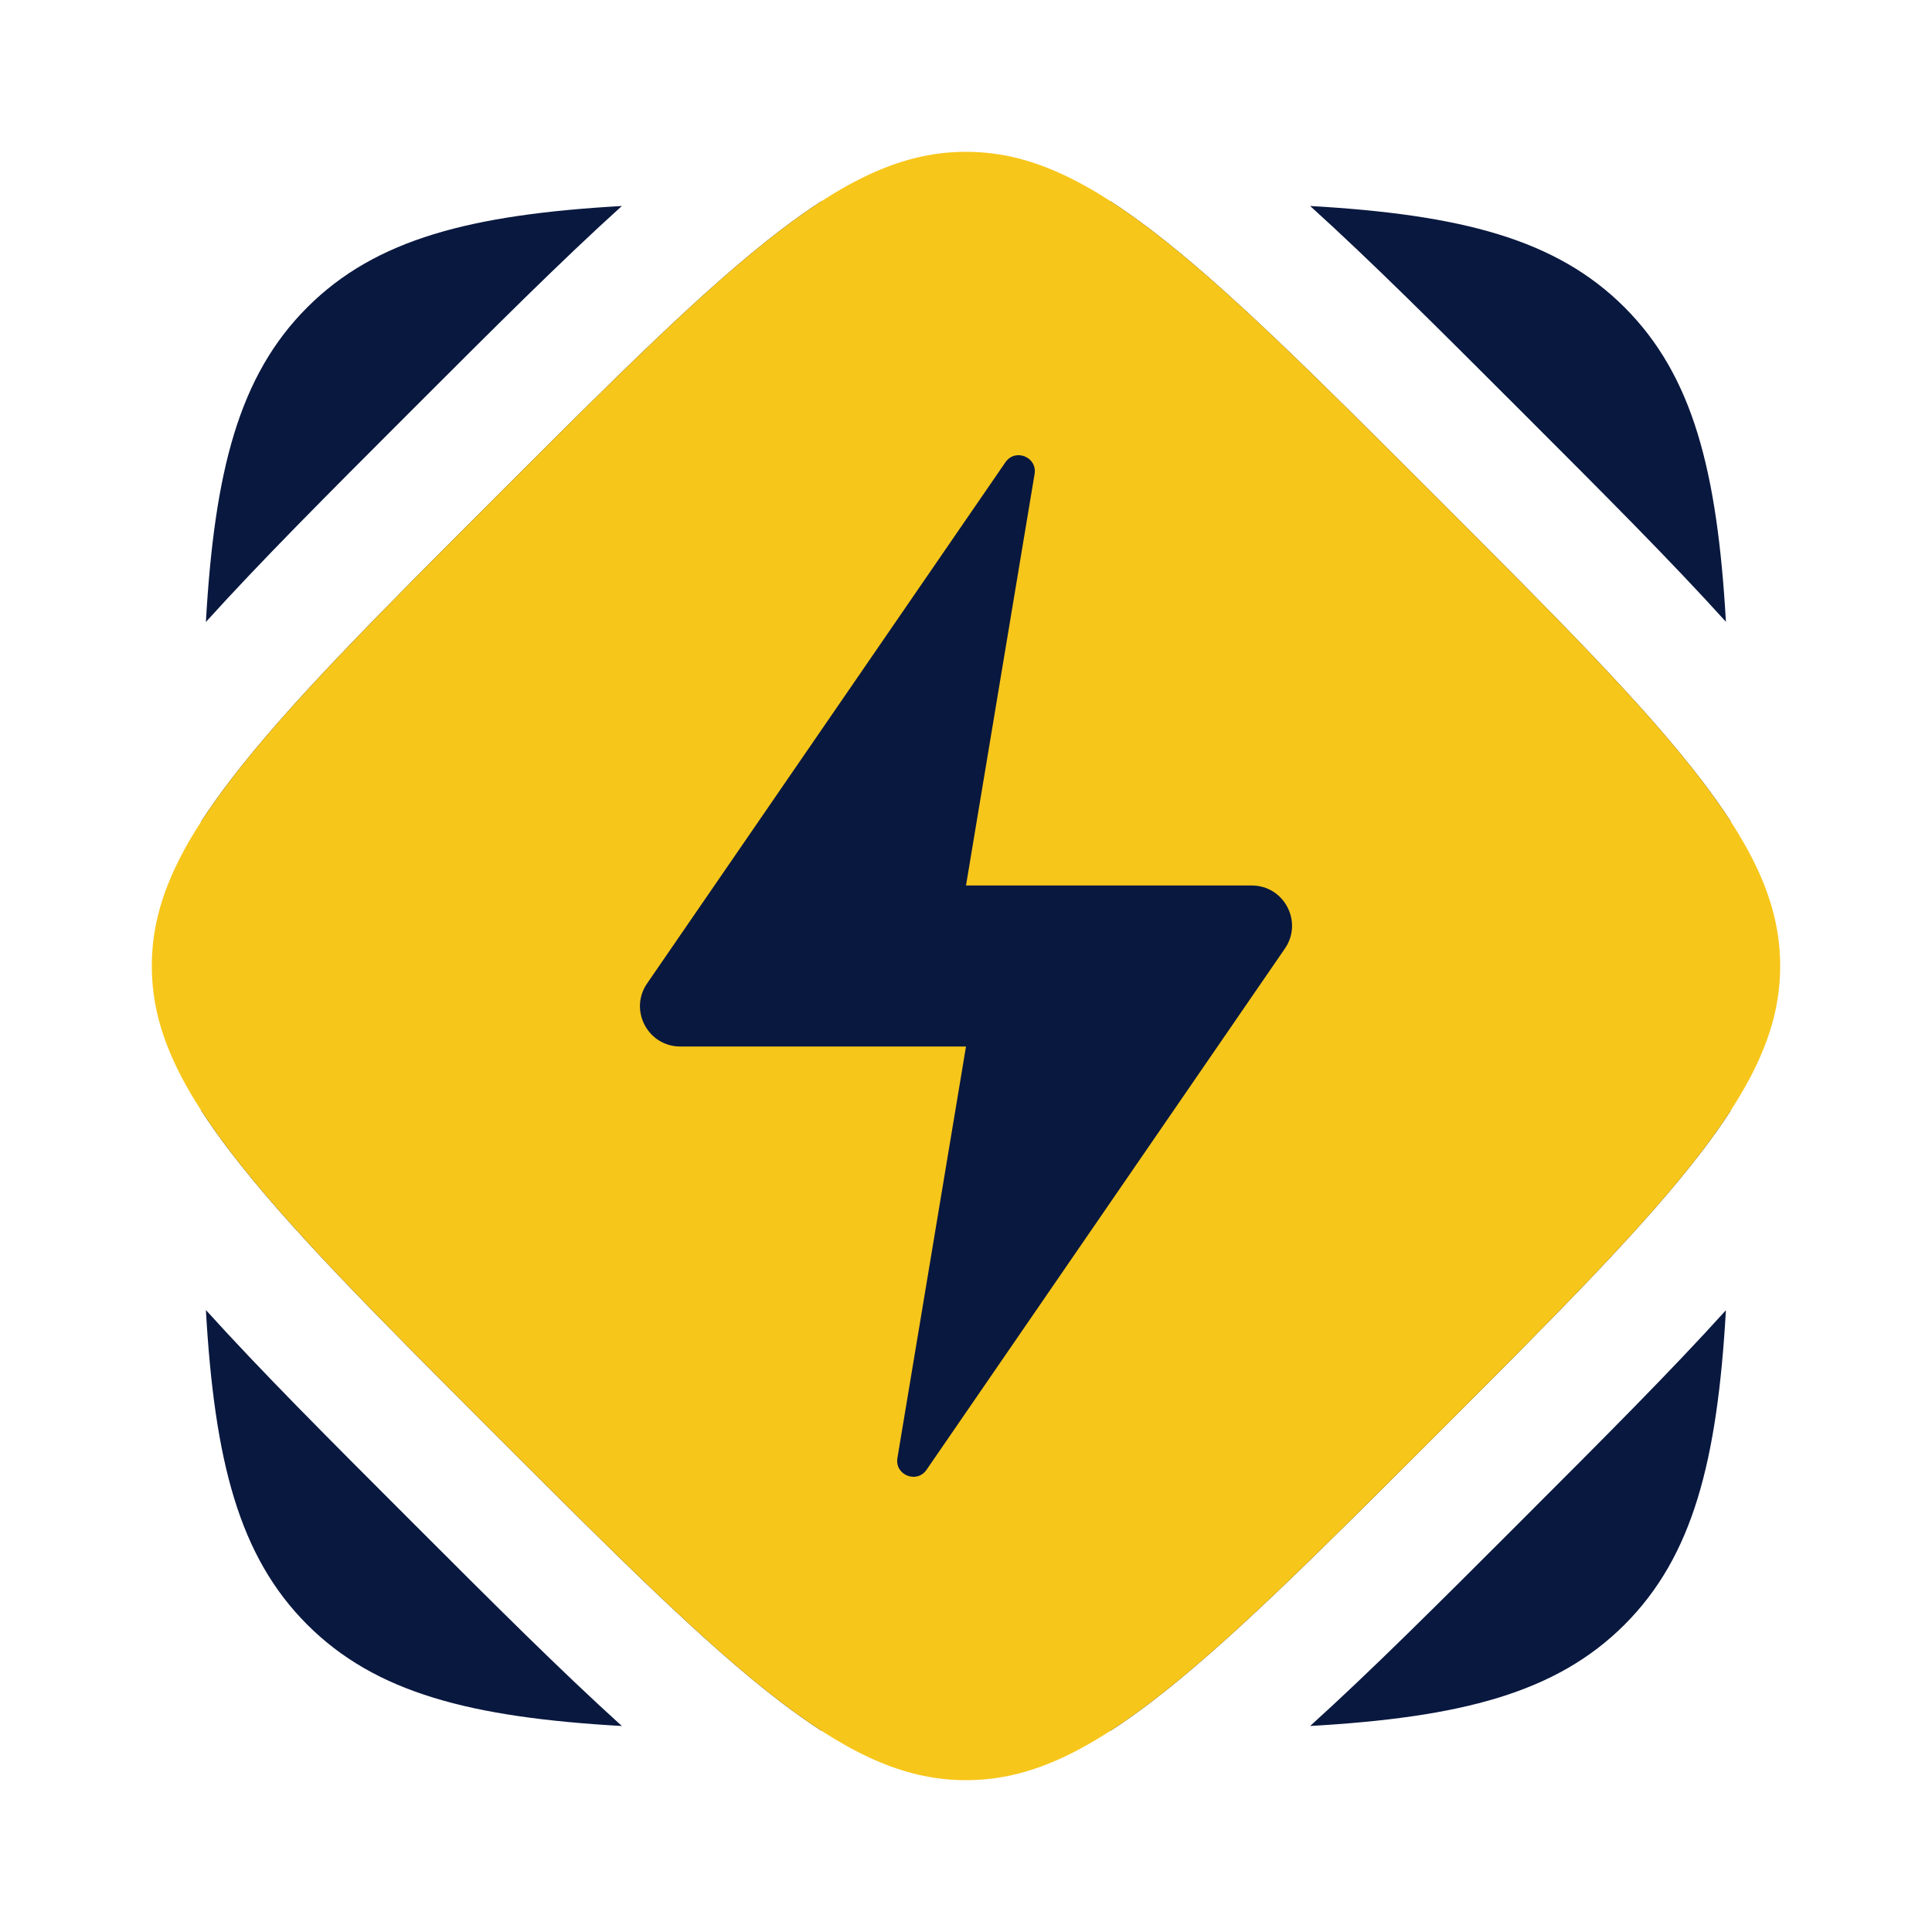
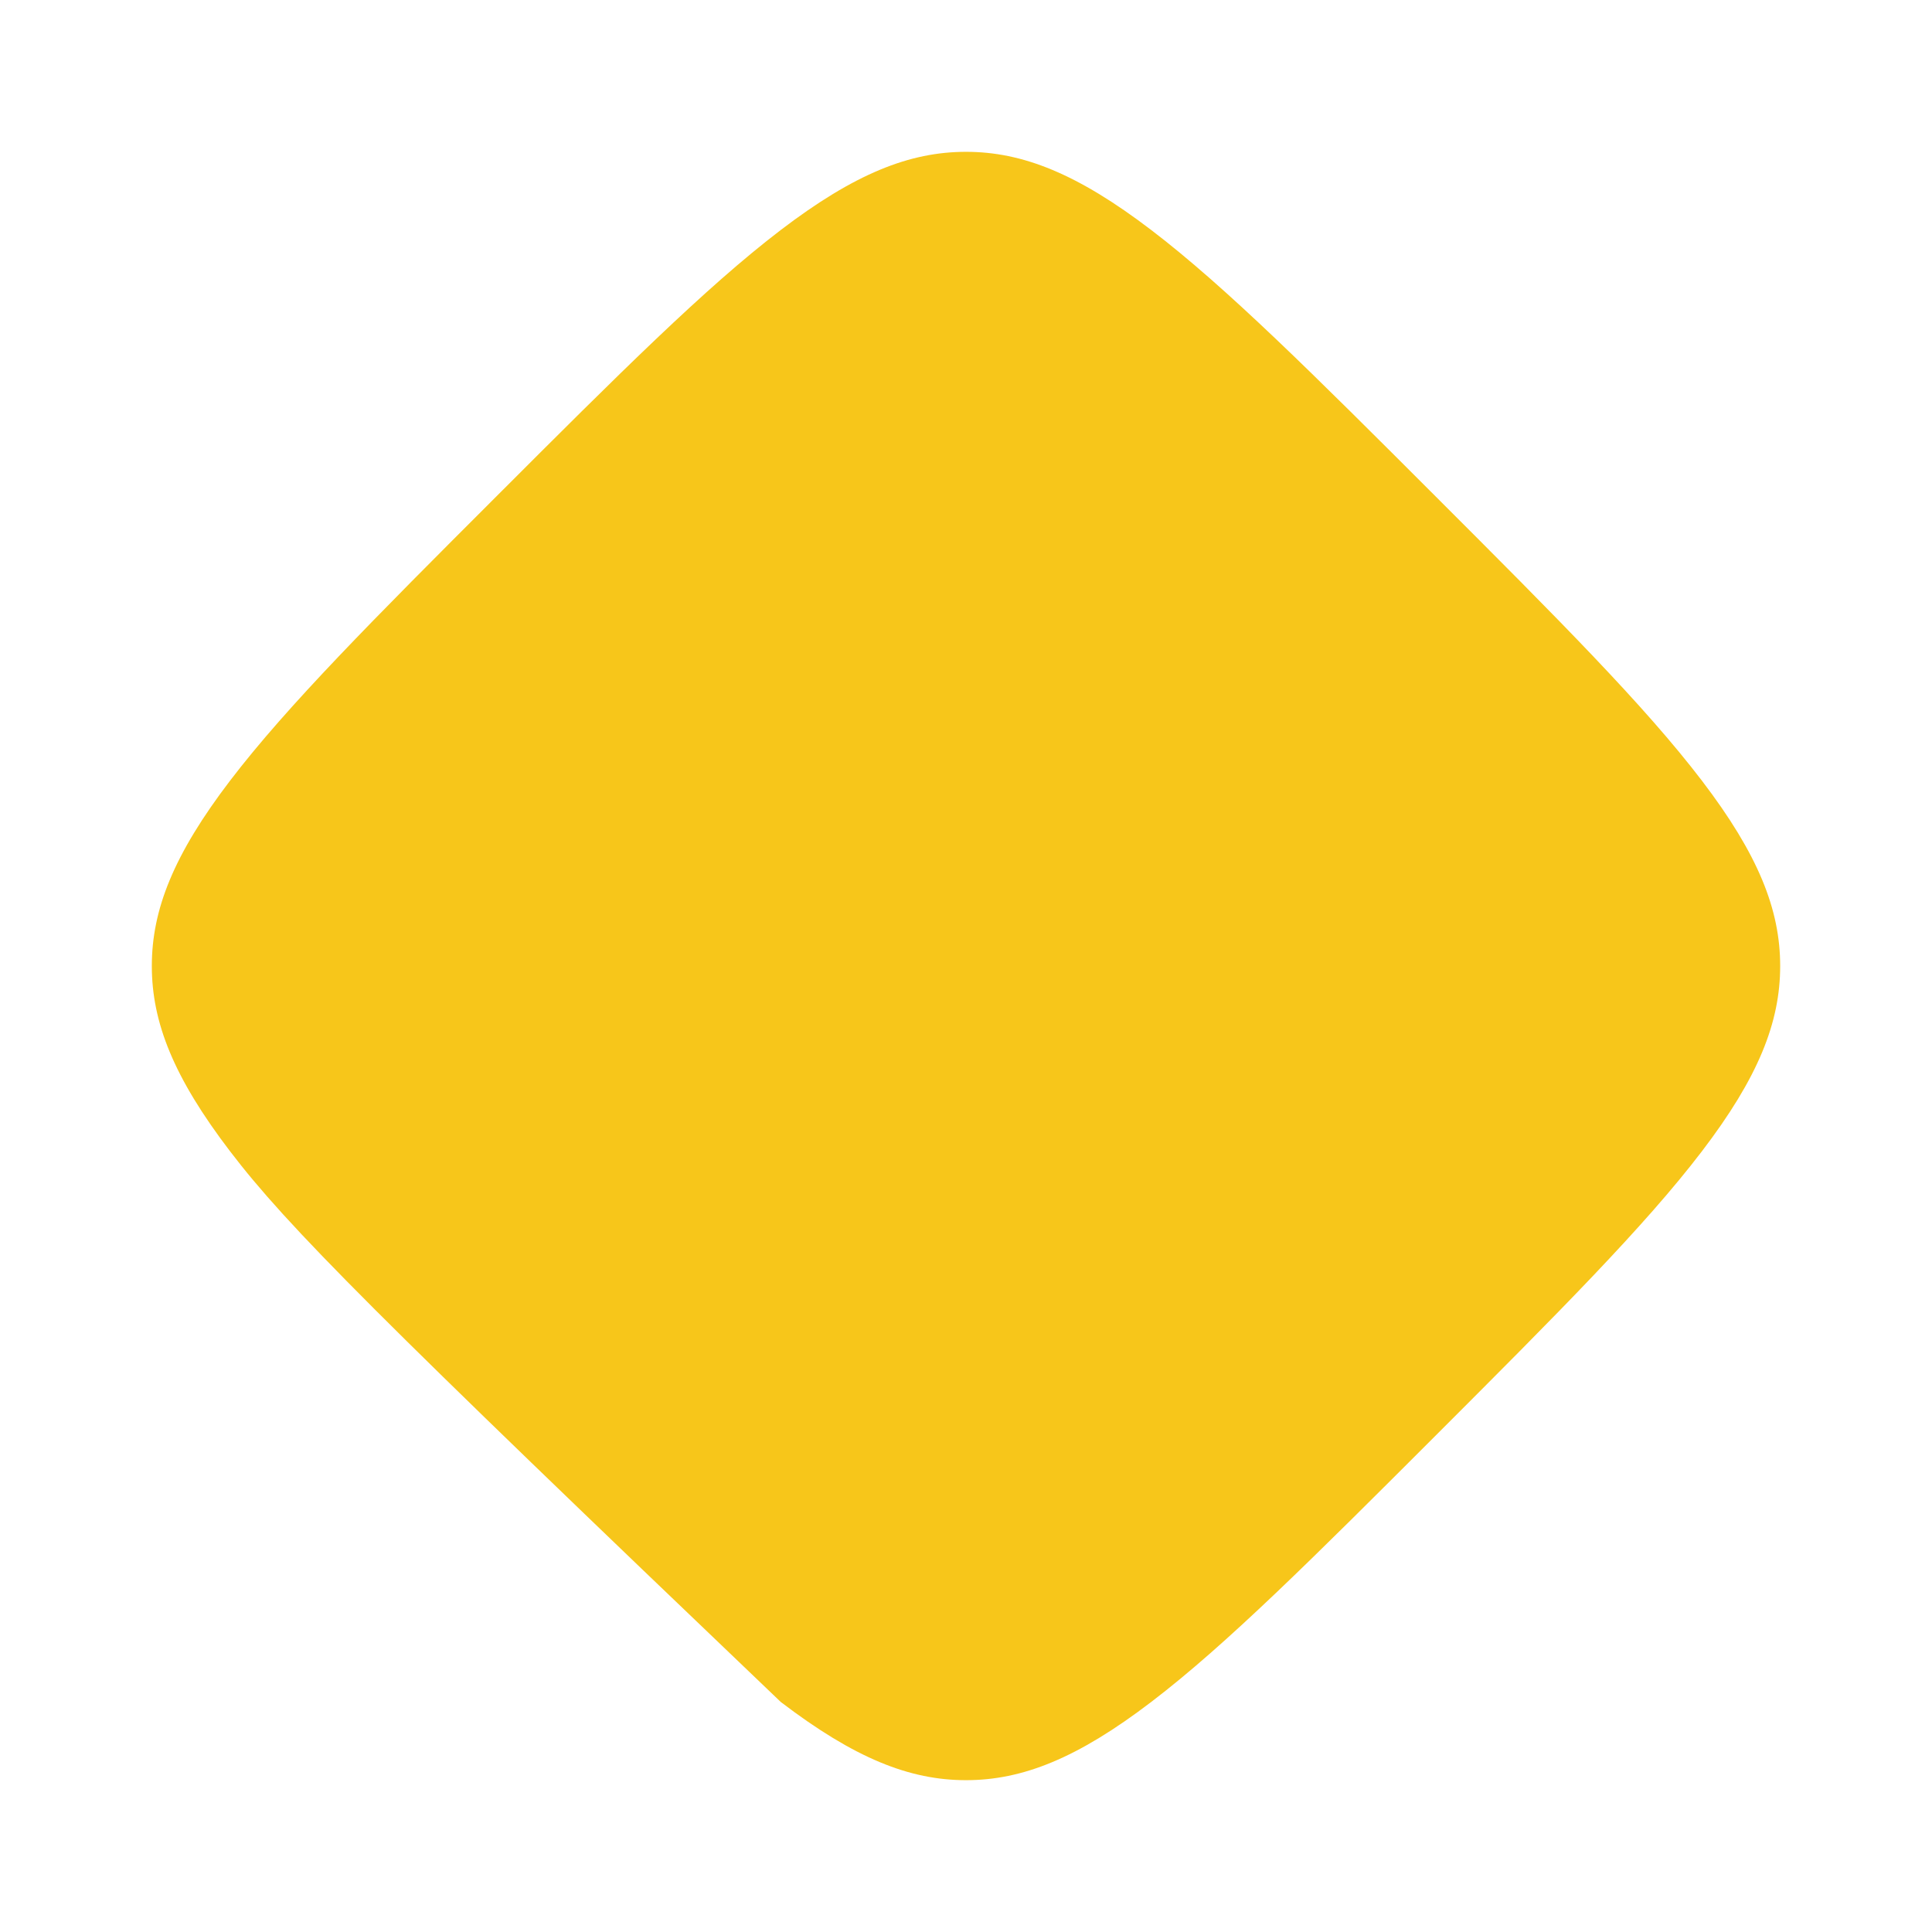
<svg xmlns="http://www.w3.org/2000/svg" width="60" height="60" viewBox="0 0 60 60" fill="none">
-   <path fill-rule="evenodd" clip-rule="evenodd" d="M47.336 12.865L47.135 12.664C44.681 10.21 42.577 8.106 40.687 6.397C45.366 6.665 48.327 7.42 50.452 9.545C52.577 11.67 53.332 14.63 53.6 19.31C51.892 17.421 49.788 15.317 47.336 12.865ZM53.743 25.5C53.747 26.524 53.747 27.606 53.747 28.75V31.25C53.747 32.394 53.747 33.476 53.743 34.501C53.484 34.9 53.19 35.315 52.856 35.753C51.075 38.087 48.371 40.797 44.584 44.584C40.796 48.372 38.086 51.076 35.752 52.857C35.314 53.191 34.896 53.487 34.496 53.746C33.472 53.75 32.39 53.75 31.247 53.75H28.747C27.606 53.75 26.526 53.75 25.503 53.746C25.103 53.487 24.686 53.191 24.247 52.857C21.913 51.076 19.203 48.372 15.415 44.584C11.628 40.797 8.924 38.087 7.143 35.753C6.807 35.313 6.511 34.894 6.251 34.493C6.247 33.471 6.247 32.391 6.247 31.25V28.75C6.247 27.609 6.247 26.529 6.251 25.507C6.511 25.106 6.807 24.687 7.143 24.247C8.924 21.913 11.628 19.203 15.415 15.416C19.203 11.629 21.913 8.924 24.247 7.143C24.686 6.809 25.103 6.513 25.503 6.254C26.526 6.25 27.606 6.25 28.747 6.25H31.247C32.39 6.25 33.472 6.25 34.496 6.254C34.896 6.513 35.313 6.809 35.752 7.143C38.086 8.924 40.796 11.629 44.584 15.416C48.371 19.203 51.075 21.913 52.856 24.247C53.19 24.685 53.484 25.101 53.743 25.5ZM19.313 6.397C17.422 8.106 15.318 10.21 12.864 12.664L12.864 12.664L12.663 12.865C10.208 15.32 8.103 17.425 6.394 19.316C6.662 14.633 7.416 11.671 9.542 9.545C11.668 7.419 14.63 6.665 19.313 6.397ZM6.394 40.684C6.662 45.367 7.416 48.329 9.542 50.455C11.668 52.581 14.63 53.335 19.313 53.603C17.422 51.894 15.318 49.79 12.864 47.336L12.663 47.135C10.208 44.68 8.103 42.575 6.394 40.684ZM40.687 53.602C45.366 53.335 48.327 52.58 50.452 50.455C52.577 48.33 53.332 45.37 53.6 40.69C51.892 42.58 49.788 44.683 47.336 47.135L47.135 47.336L47.135 47.337C44.681 49.79 42.577 51.894 40.687 53.602Z" fill="#09183F" />
-   <path fill-rule="evenodd" clip-rule="evenodd" d="M30 4.715C31.755 4.715 33.462 5.395 35.752 7.143C38.086 8.924 40.796 11.628 44.584 15.416C48.371 19.203 51.076 21.913 52.856 24.247C54.604 26.538 55.285 28.245 55.285 30C55.285 31.755 54.604 33.462 52.856 35.752C51.076 38.086 48.371 40.796 44.584 44.584C40.796 48.371 38.086 51.076 35.752 52.856C33.462 54.604 31.755 55.285 30 55.285C28.245 55.285 26.538 54.604 24.247 52.856C21.913 51.076 19.203 48.371 15.416 44.584C11.628 40.796 8.924 38.086 7.143 35.752C5.395 33.462 4.715 31.755 4.715 30C4.715 28.245 5.395 26.538 7.143 24.247C8.924 21.913 11.628 19.203 15.416 15.416C19.203 11.628 21.913 8.924 24.247 7.143C26.538 5.395 28.245 4.715 30 4.715Z" fill="#F7C61A" />
-   <path fill-rule="evenodd" clip-rule="evenodd" d="M32.13 14.72C32.218 14.193 31.528 13.914 31.225 14.355L20.096 30.542C19.526 31.371 20.12 32.5 21.126 32.5H30L27.87 45.28C27.782 45.807 28.472 46.086 28.775 45.645L39.904 29.458C40.474 28.629 39.88 27.5 38.874 27.5H30L32.13 14.72Z" fill="#09183F" />
+   <path fill-rule="evenodd" clip-rule="evenodd" d="M30 4.715C31.755 4.715 33.462 5.395 35.752 7.143C38.086 8.924 40.796 11.628 44.584 15.416C48.371 19.203 51.076 21.913 52.856 24.247C54.604 26.538 55.285 28.245 55.285 30C55.285 31.755 54.604 33.462 52.856 35.752C51.076 38.086 48.371 40.796 44.584 44.584C40.796 48.371 38.086 51.076 35.752 52.856C33.462 54.604 31.755 55.285 30 55.285C28.245 55.285 26.538 54.604 24.247 52.856C11.628 40.796 8.924 38.086 7.143 35.752C5.395 33.462 4.715 31.755 4.715 30C4.715 28.245 5.395 26.538 7.143 24.247C8.924 21.913 11.628 19.203 15.416 15.416C19.203 11.628 21.913 8.924 24.247 7.143C26.538 5.395 28.245 4.715 30 4.715Z" fill="#F7C61A" />
</svg>